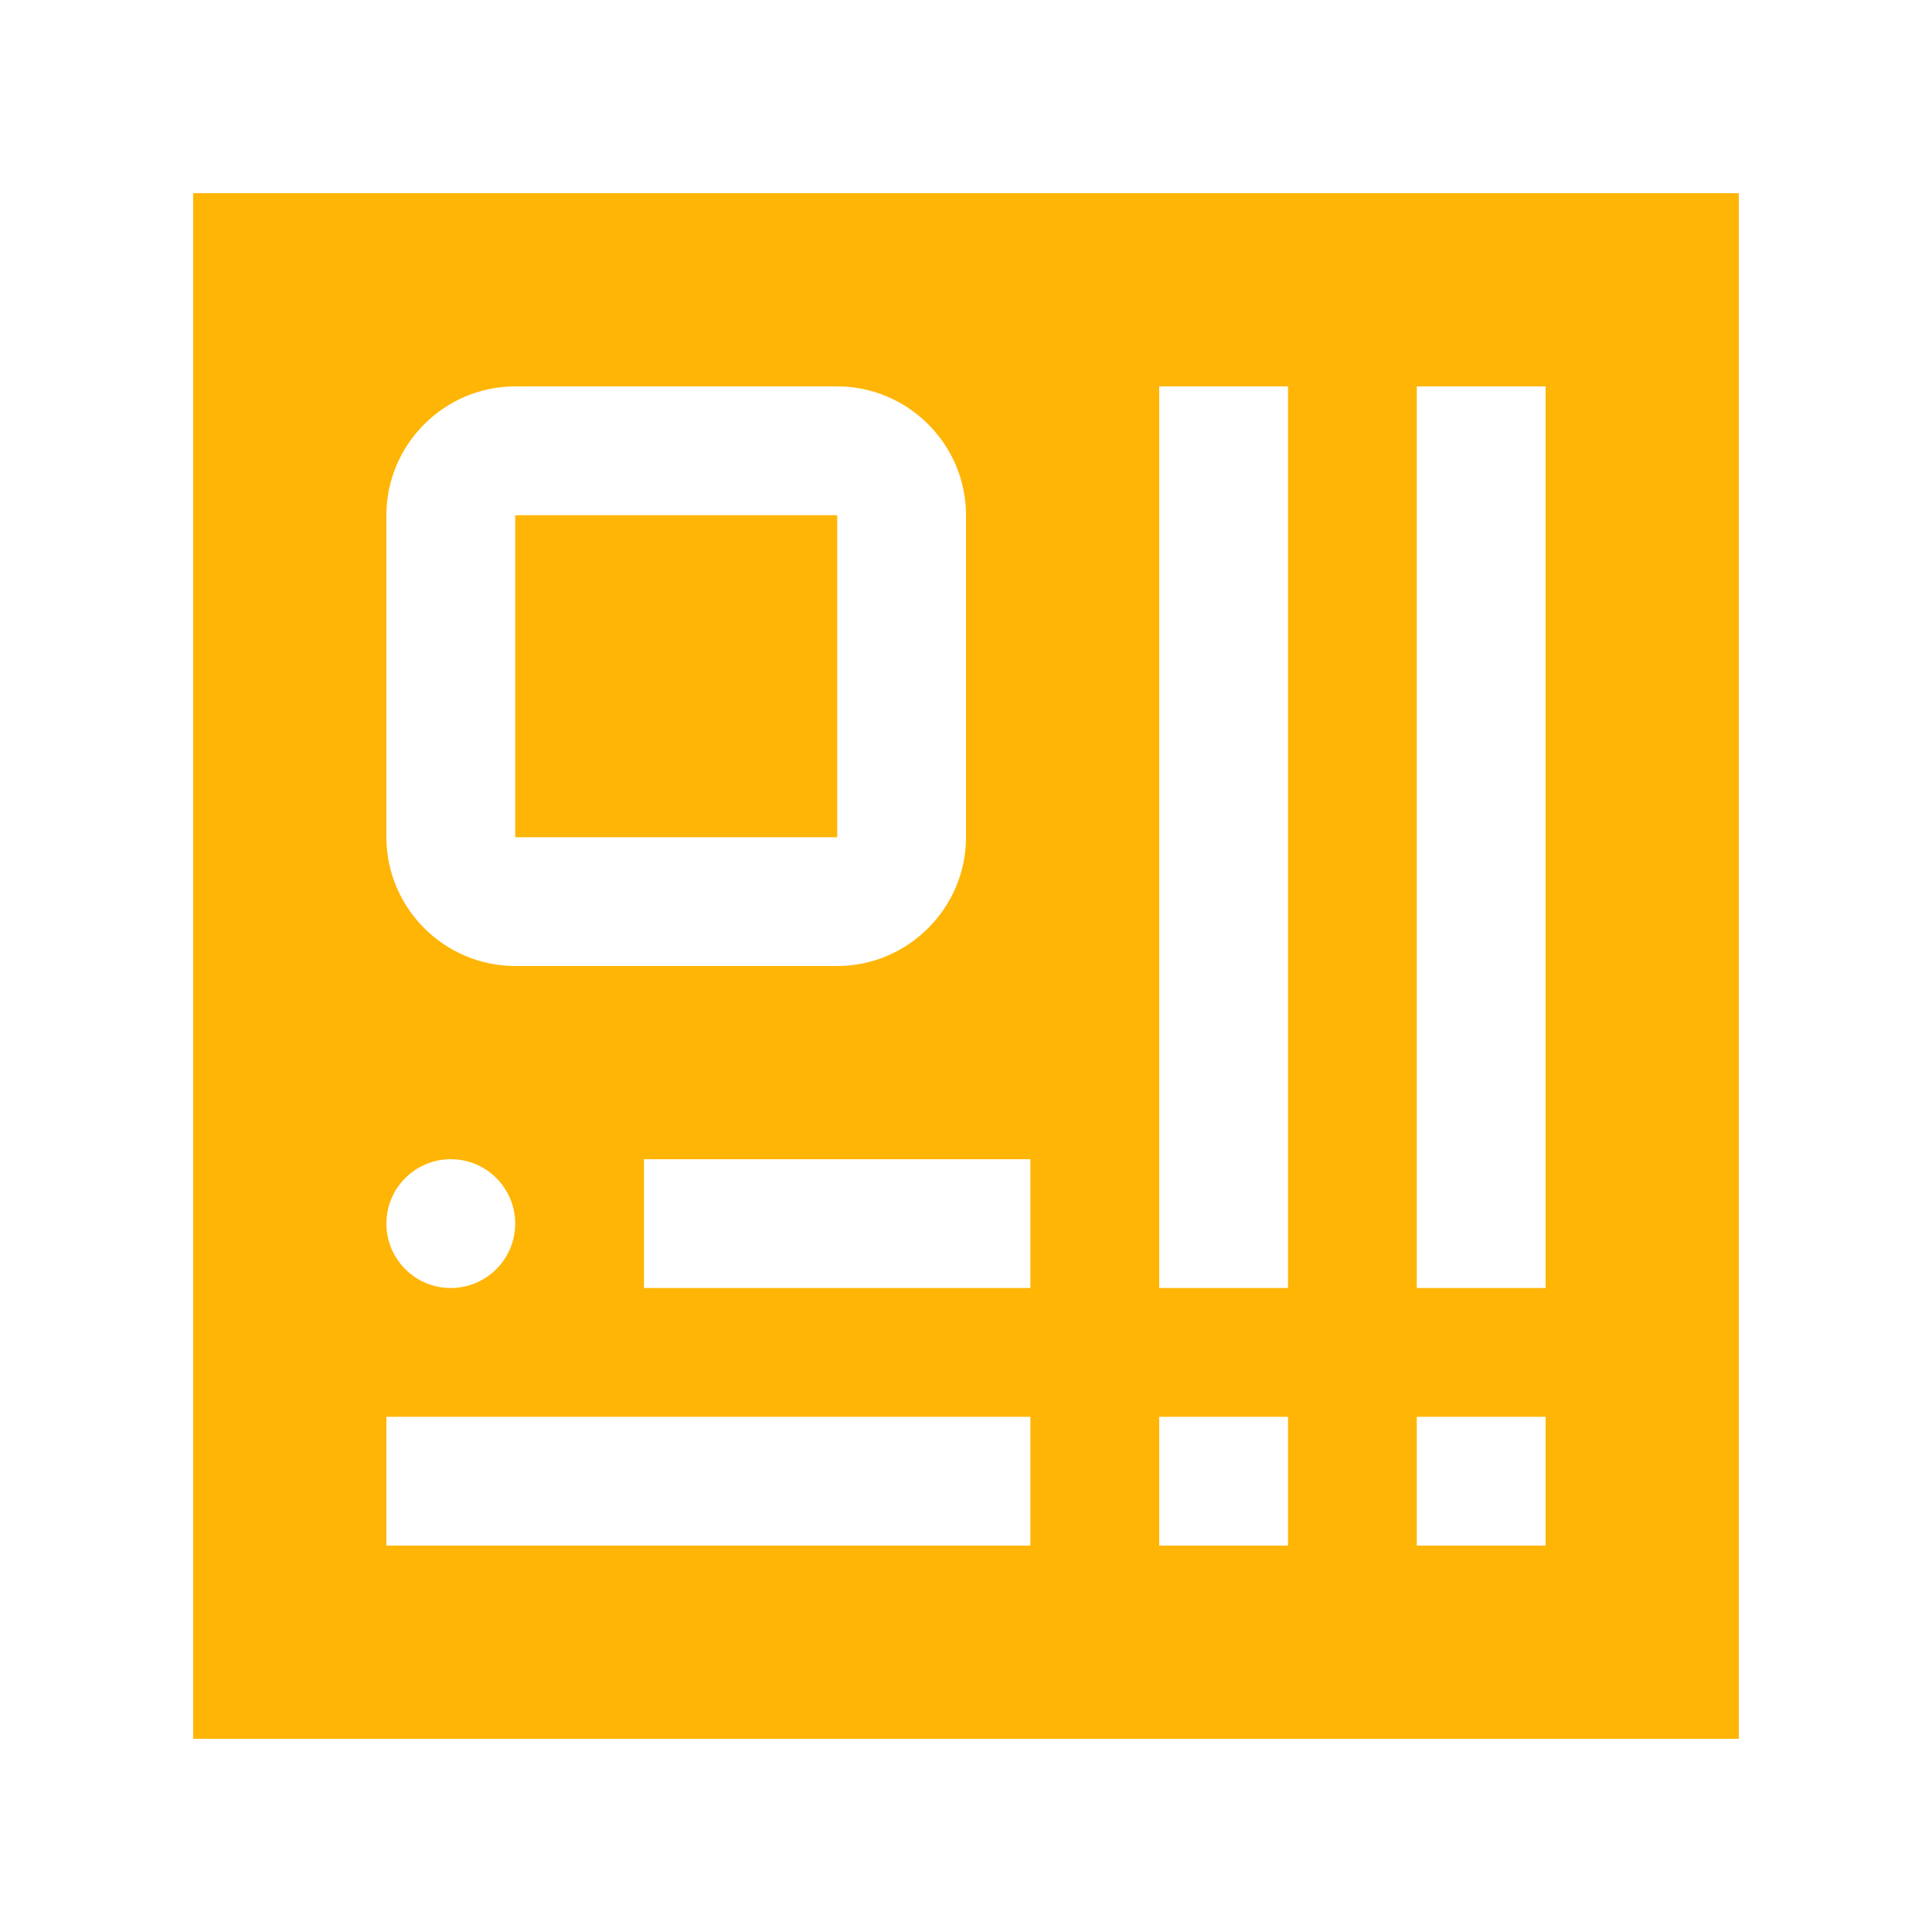
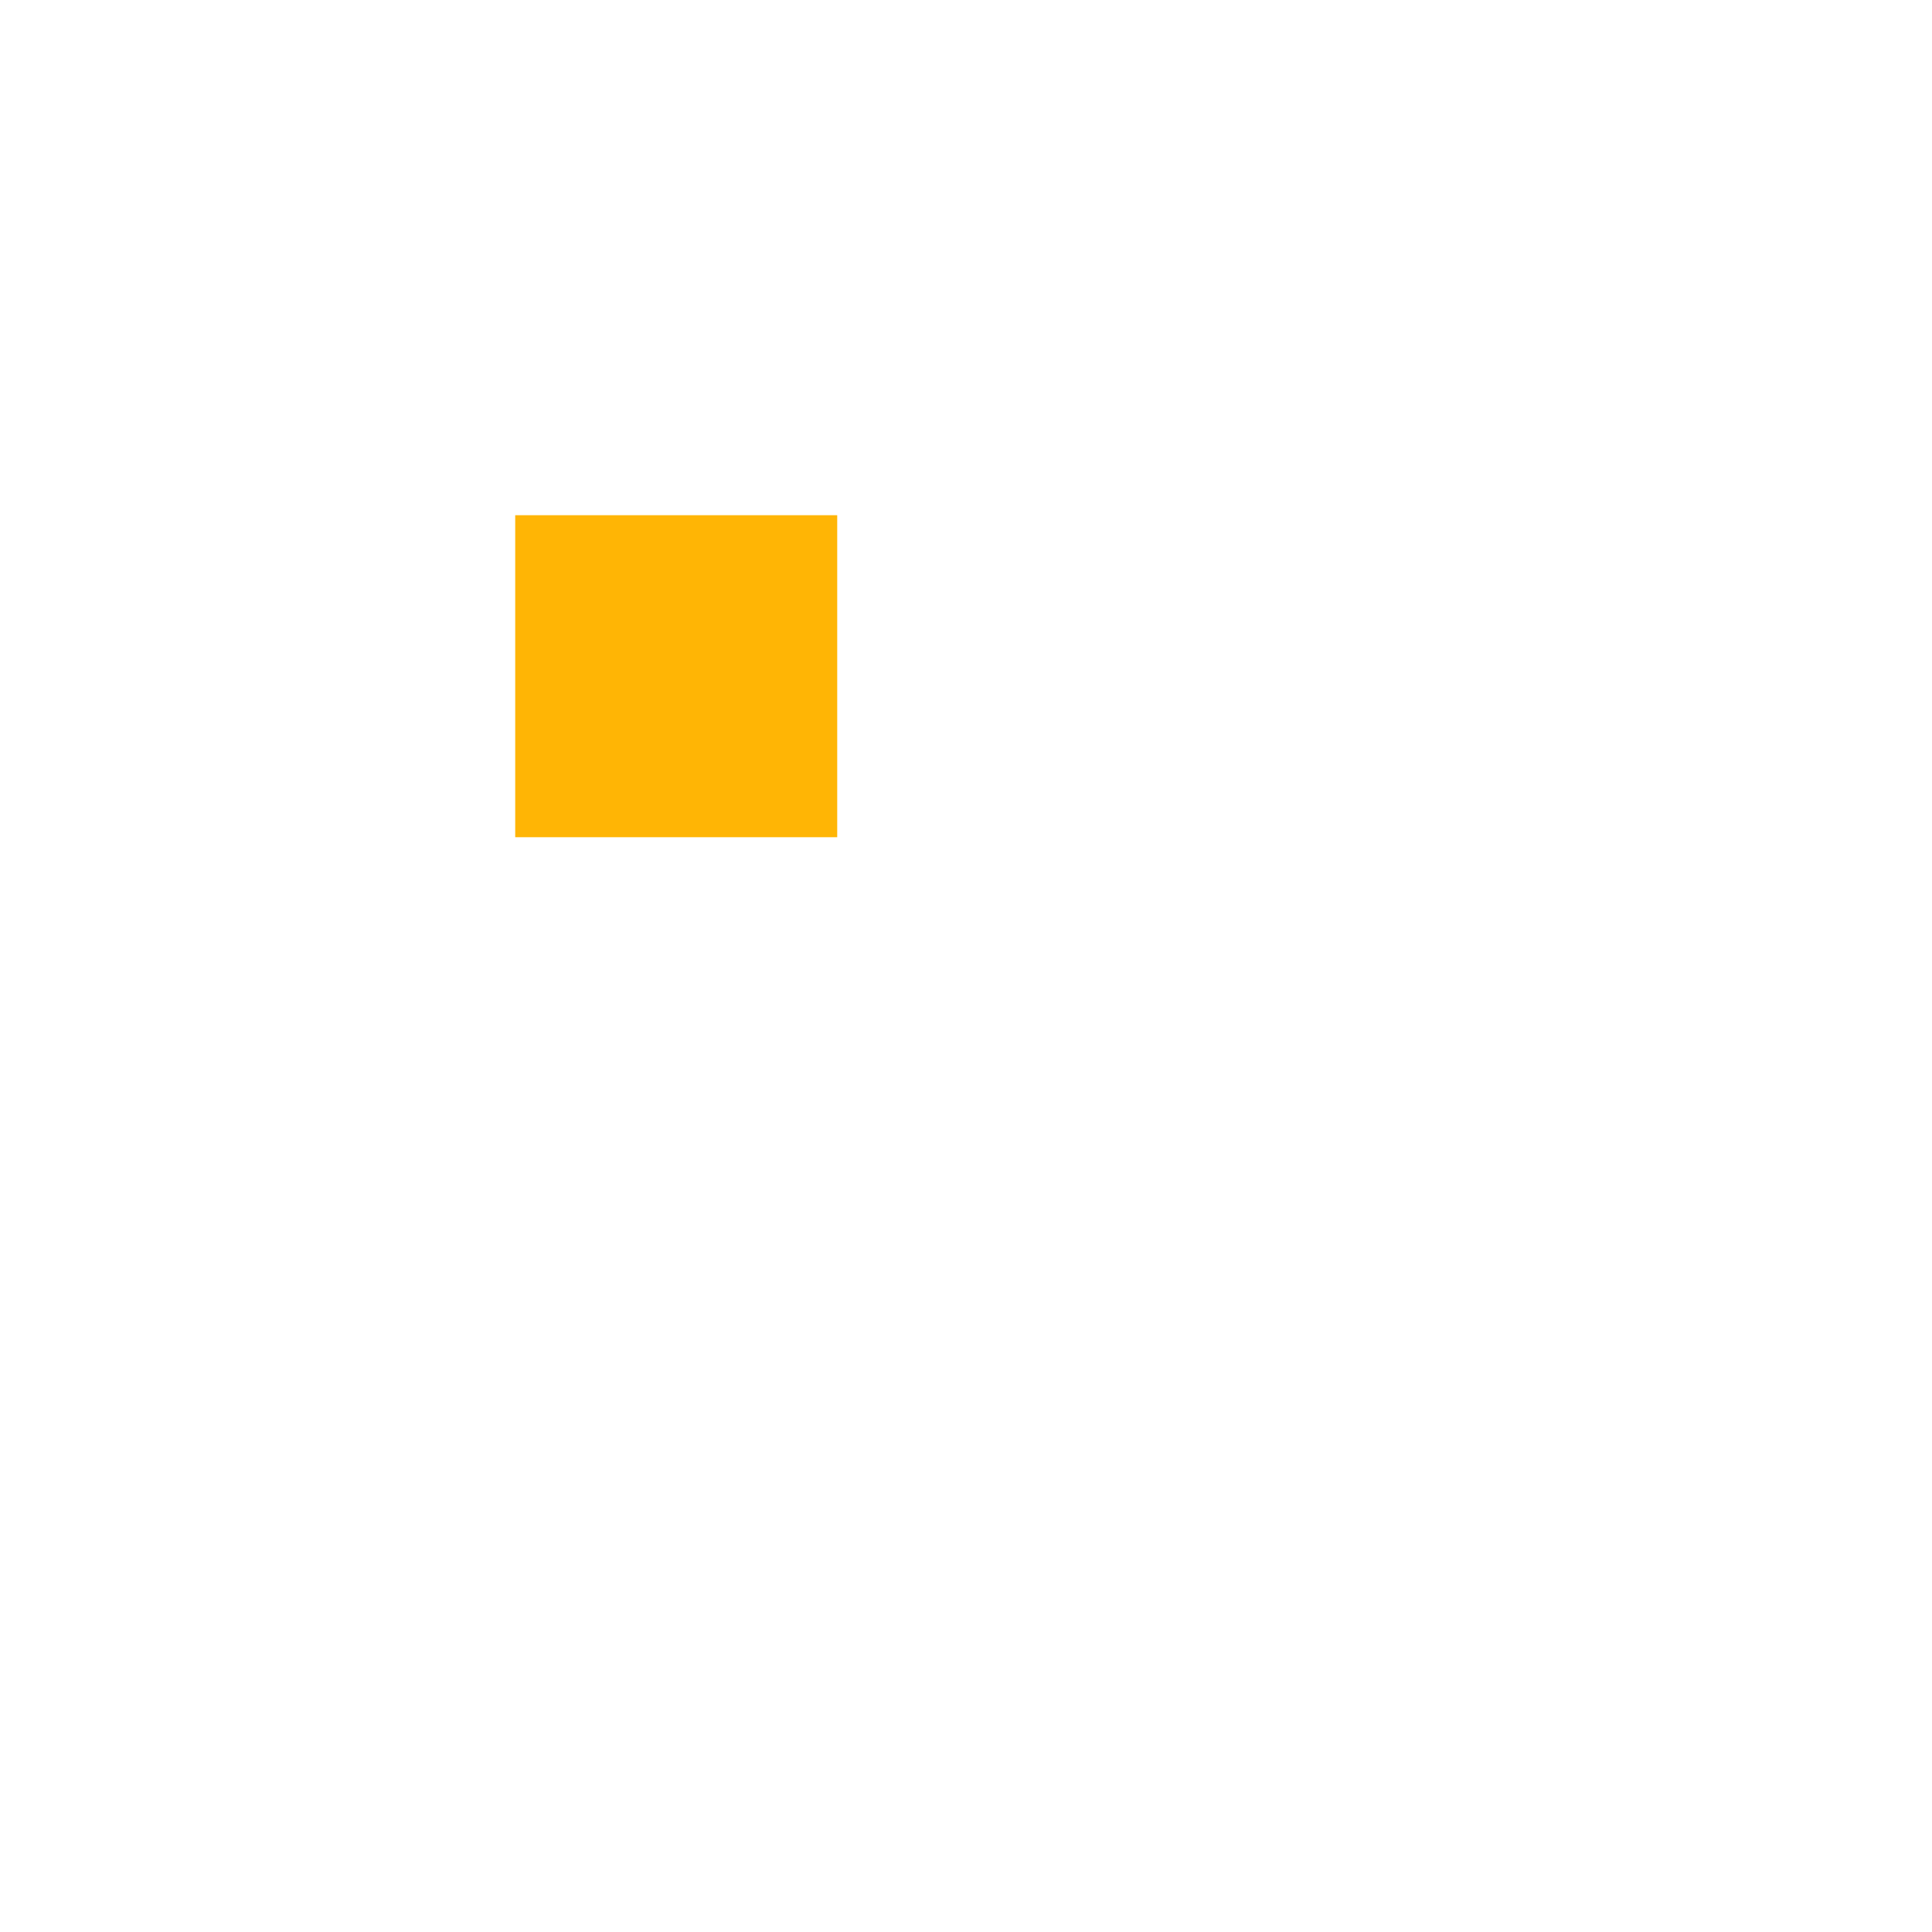
<svg xmlns="http://www.w3.org/2000/svg" version="1.1" width="512px" height="512px" x="0" y="0" viewBox="0 0 100 100" style="enable-background:new 0 0 512 512" xml:space="preserve" class="">
  <g>
    <path d="m26.667 26.667h16.667v16.667h-16.667z" fill="#ffb505" data-original="#000000" class="" />
-     <path d="m10 10v80h80v-80zm10 16.667c0-3.666 3-6.667 6.667-6.667h16.667c3.665 0 6.666 3.001 6.666 6.667v16.667c0 3.665-3.001 6.666-6.667 6.666h-16.666c-3.667 0-6.667-3.001-6.667-6.667zm3.333 33.333c1.841 0 3.333 1.494 3.333 3.333 0 1.84-1.492 3.334-3.333 3.334s-3.333-1.494-3.333-3.334c0-1.839 1.493-3.333 3.333-3.333zm30 20h-33.333v-6.667h33.333zm0-13.333h-20v-6.667h20zm13.334 13.333h-6.667v-6.667h6.667zm0-13.333h-6.667v-46.667h6.667zm13.333 13.333h-6.667v-6.667h6.667zm0-13.333h-6.667v-46.667h6.667z" fill="#ffb505" data-original="#000000" class="" />
  </g>
</svg>